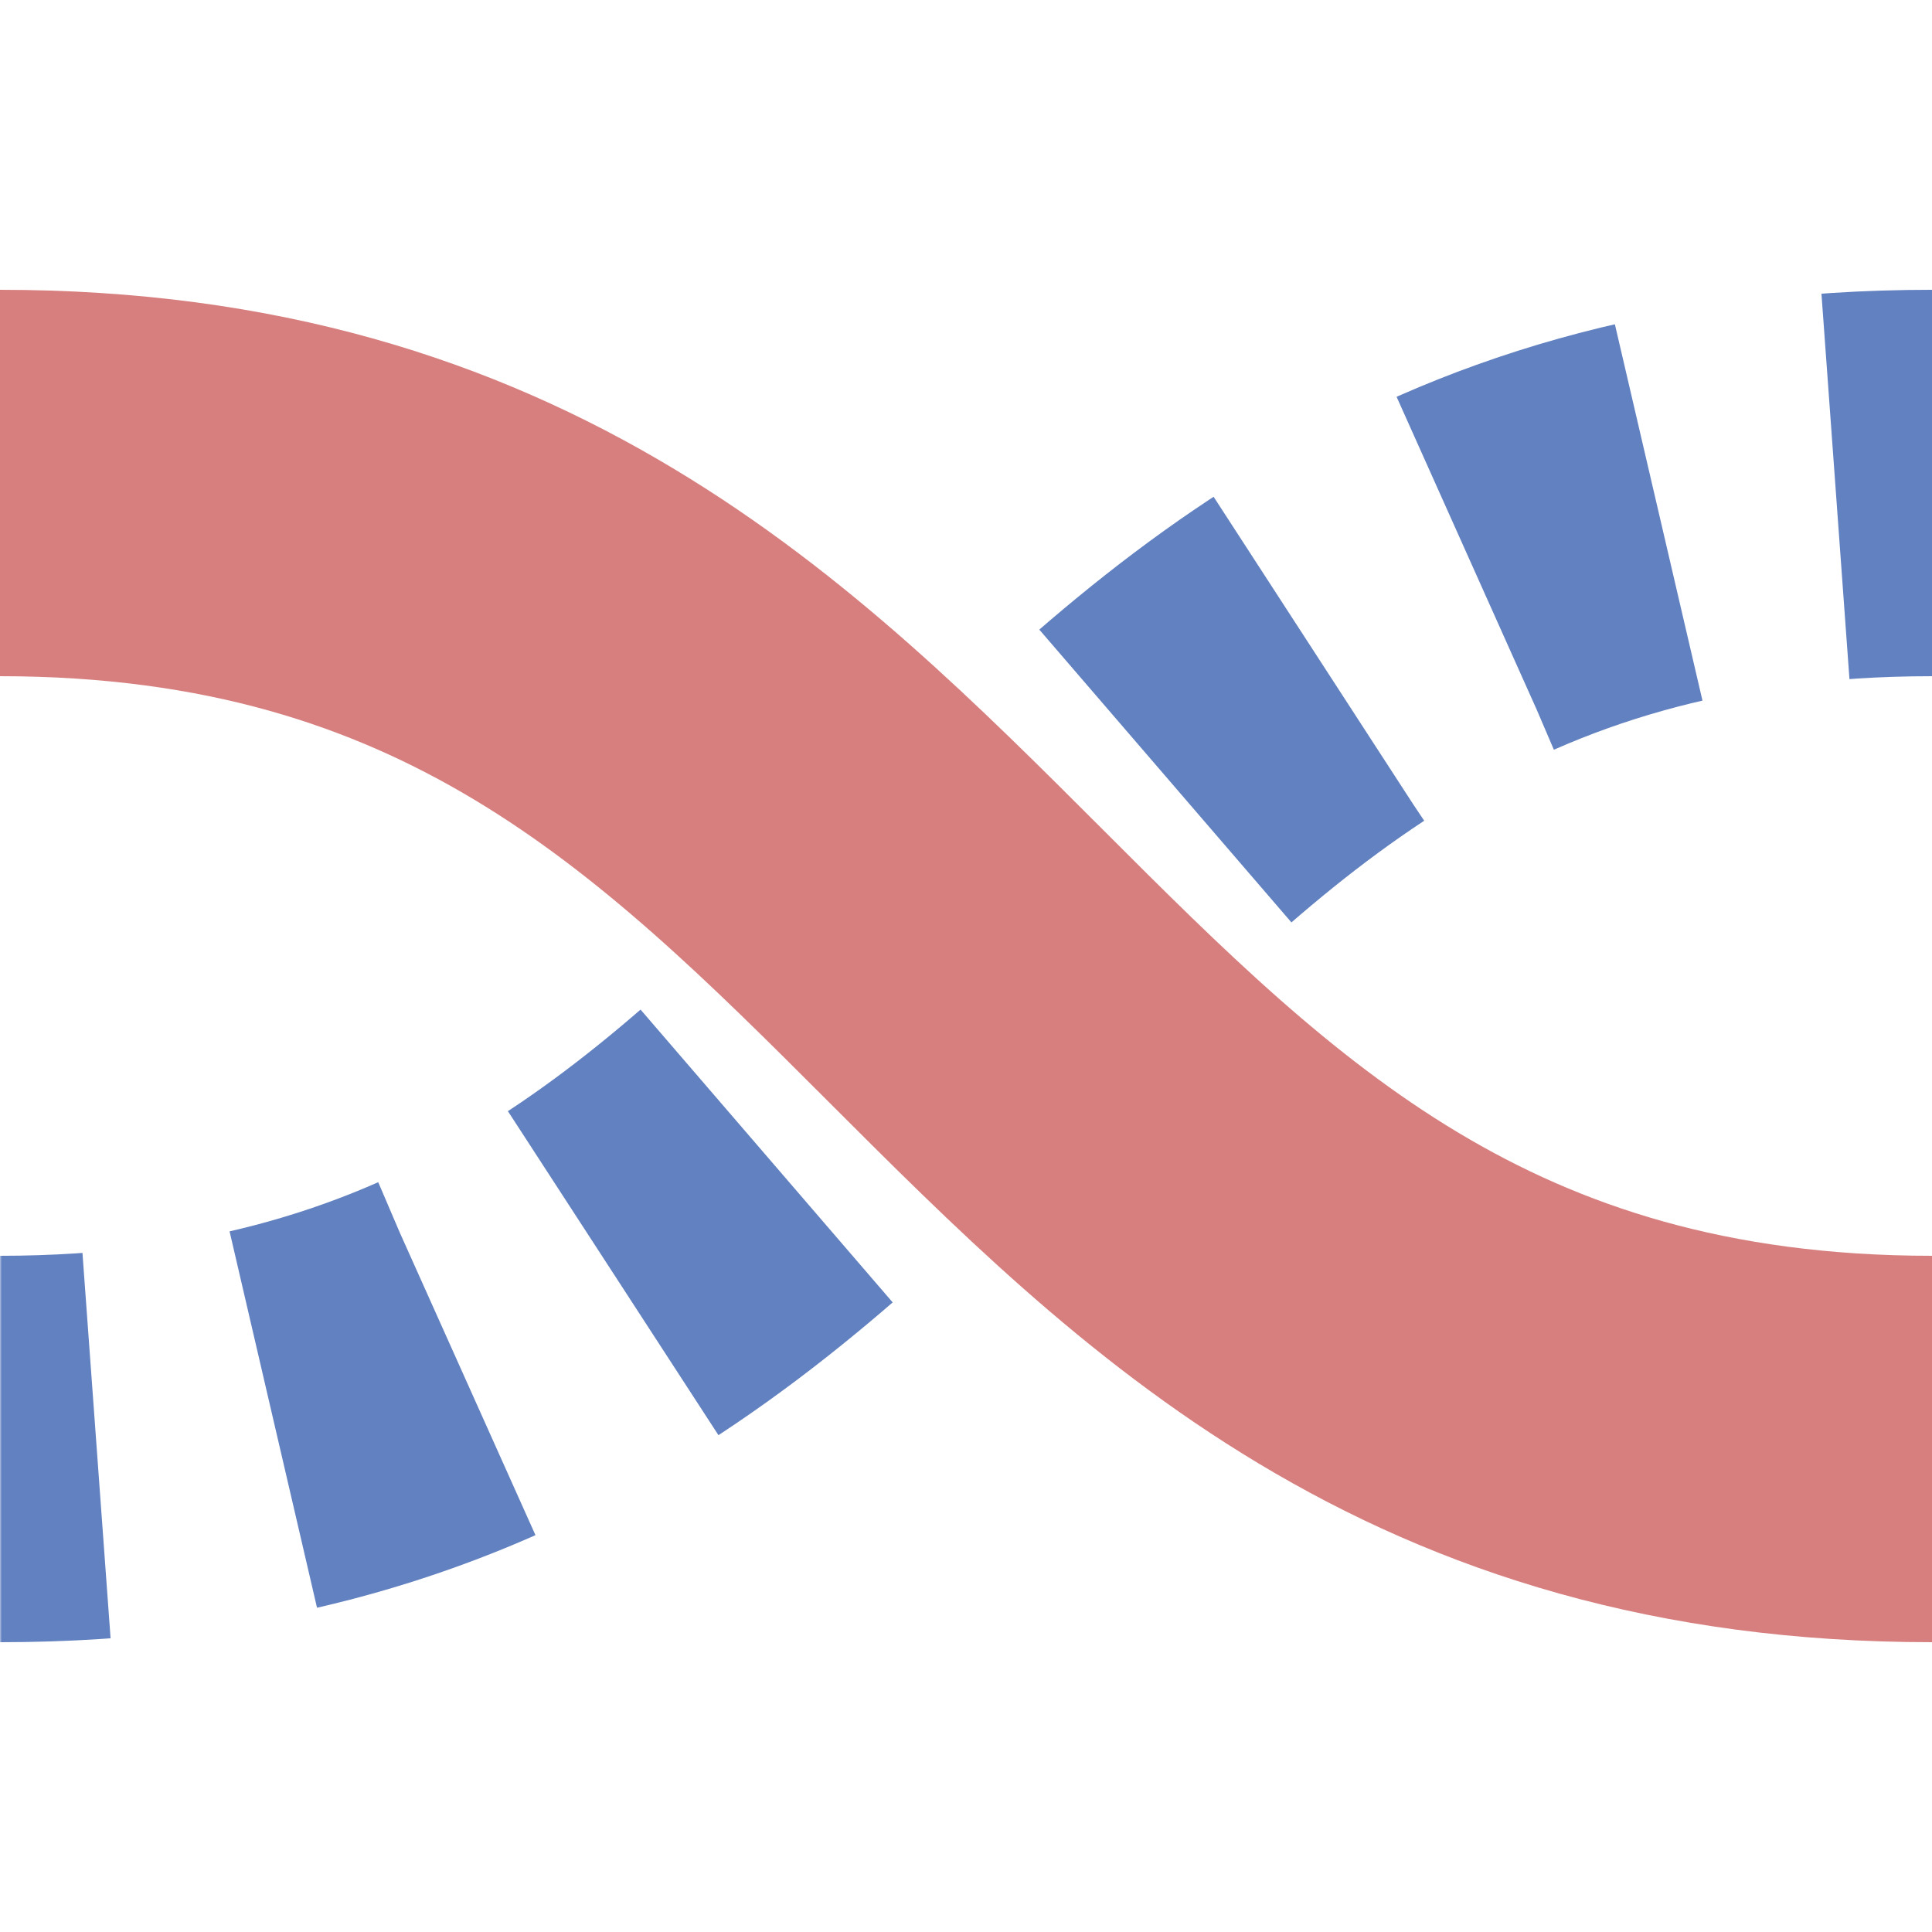
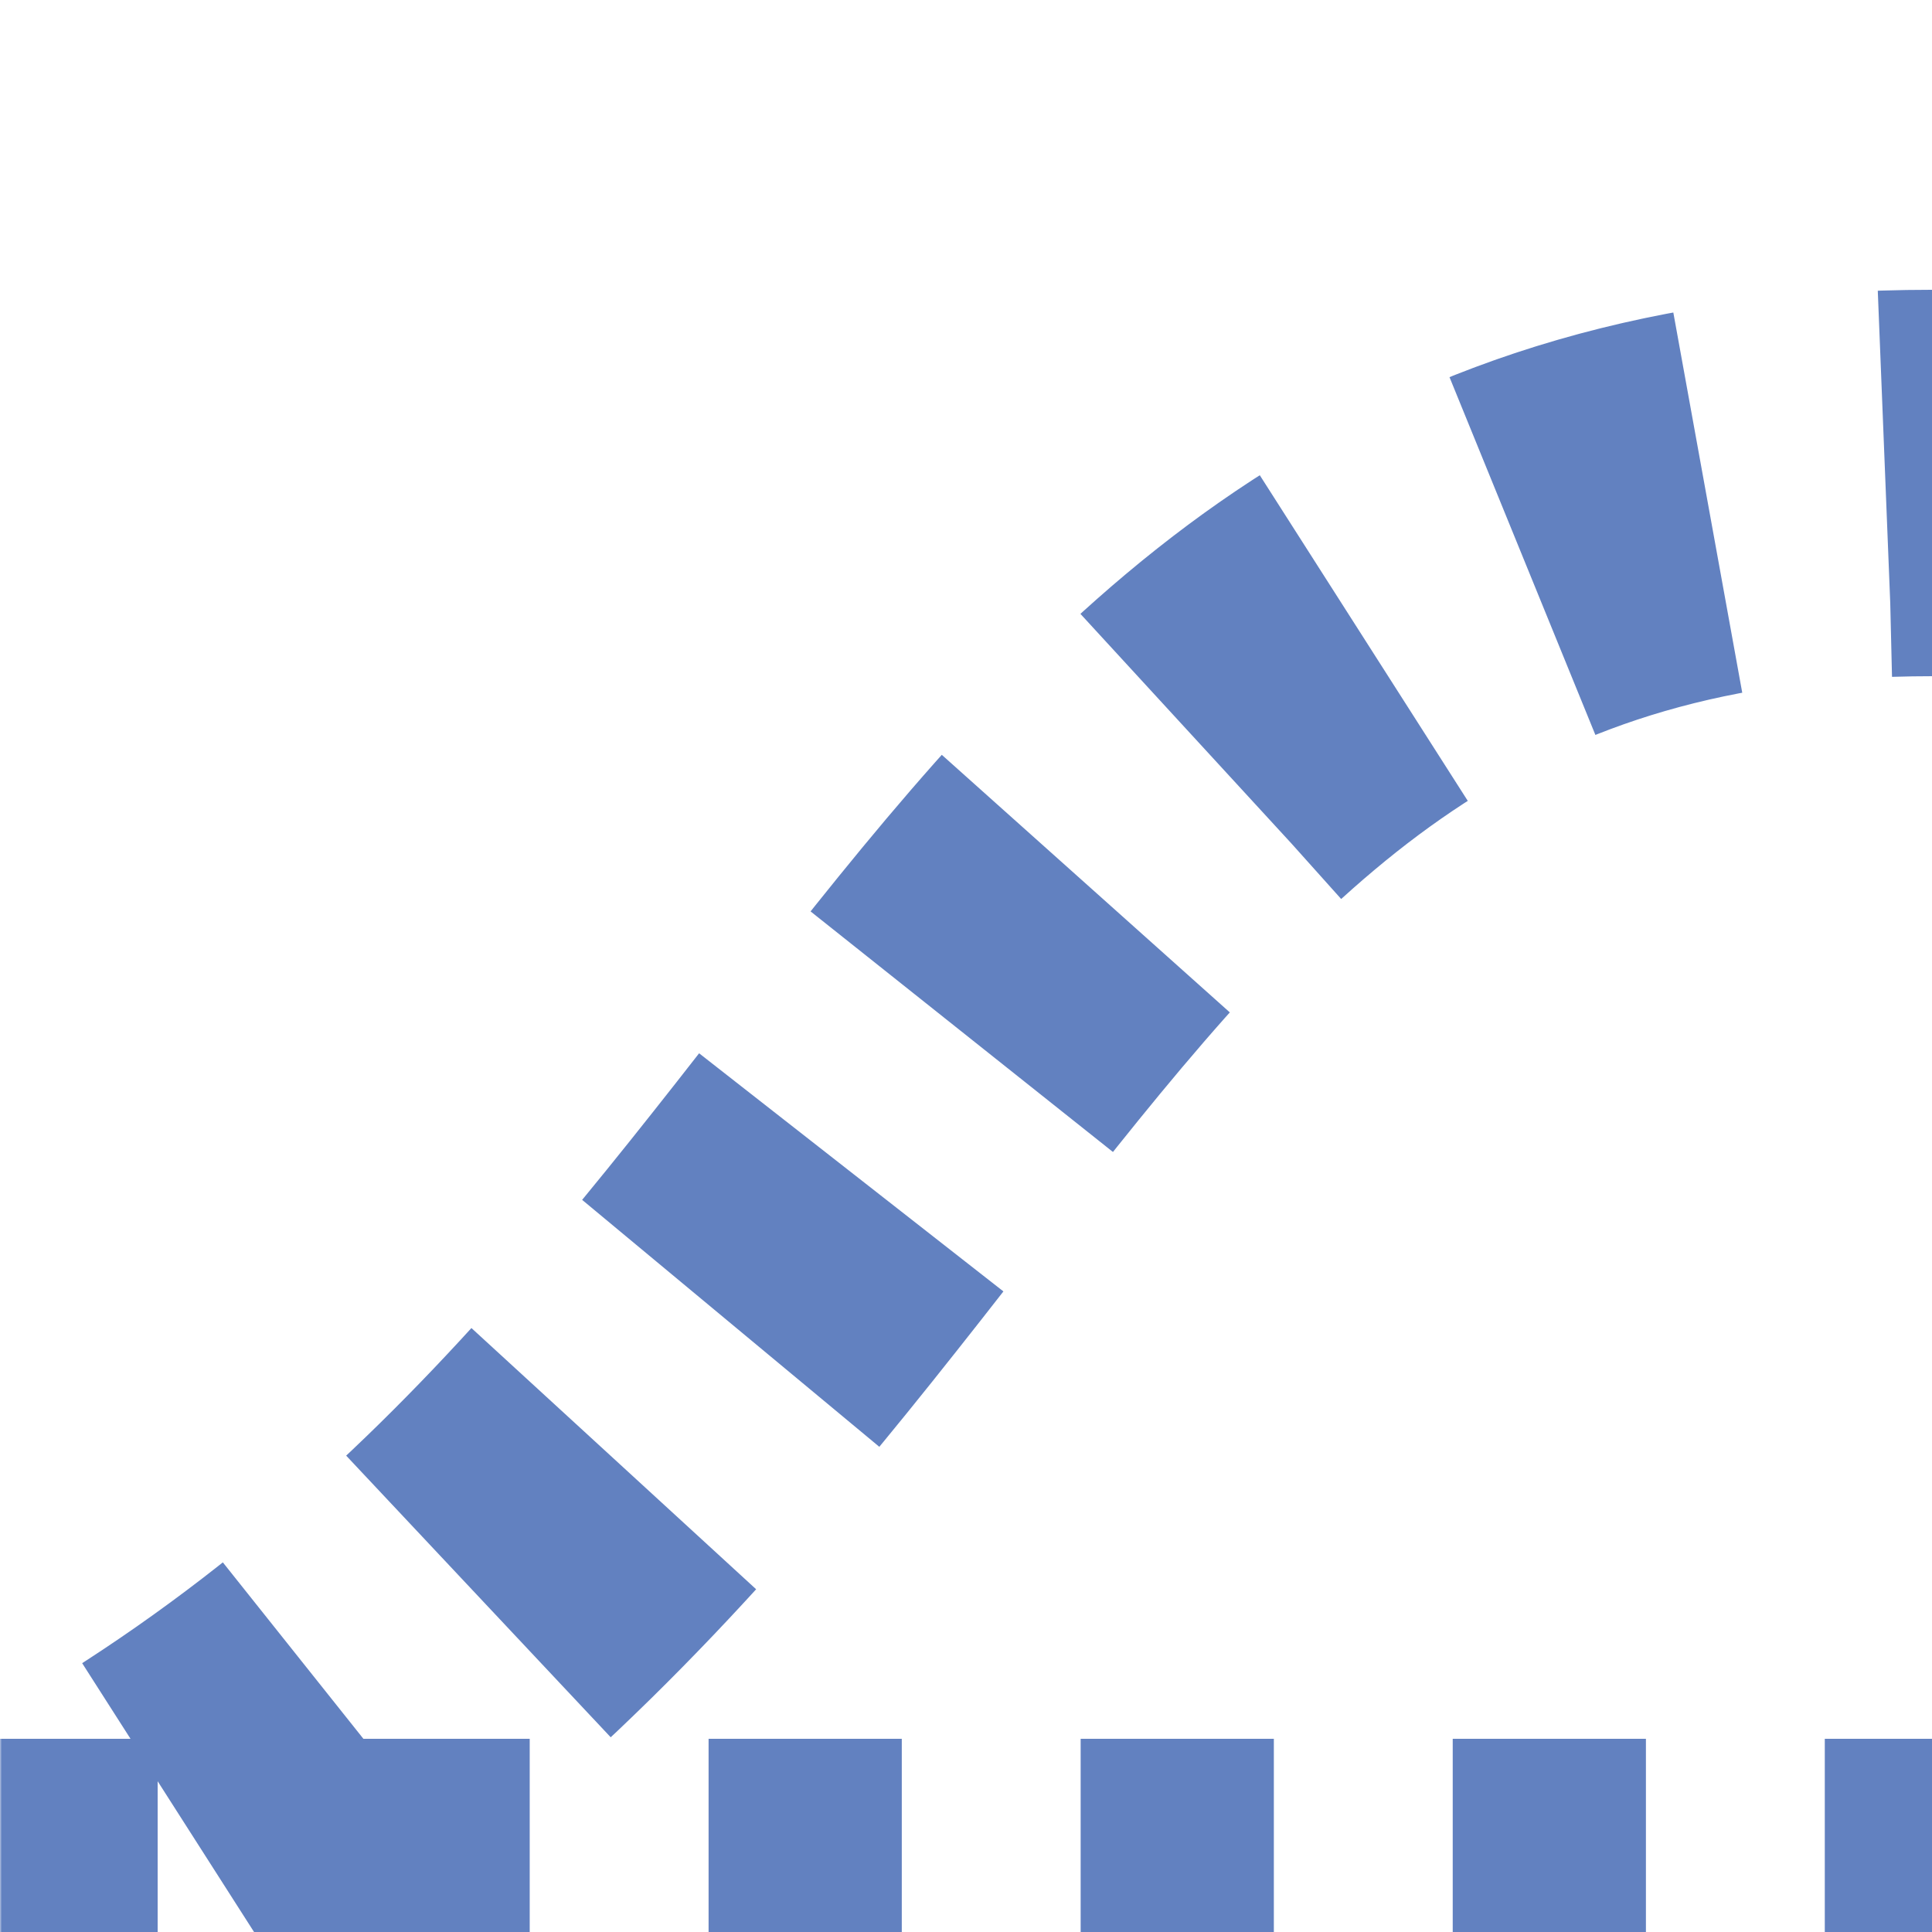
<svg xmlns="http://www.w3.org/2000/svg" width="500" height="500">
  <title>uexmvÜWBtrq</title>
  <defs>
    <mask id="m">
      <circle r="999" fill="#FFF" />
      <path d="M 0,375 C 250,375 250,125 500,125" stroke-width="20" stroke="#000" fill="none" />
    </mask>
  </defs>
  <g stroke-width="100" fill="none">
    <g mask="url(#m)">
-       <path stroke="#6281C0" d="m 600,0 v 500 M -25,375 H 0 C 250,375 250,125 500,125" stroke-dasharray="50,46.291" />
+       <path stroke="#6281C0" d="m 600,0 v 500 H 0 C 250,375 250,125 500,125" stroke-dasharray="50,46.291" />
    </g>
-     <path stroke="#D77F7E" d="M 0,125 c 250,0 250,250 500,250" />
  </g>
</svg>